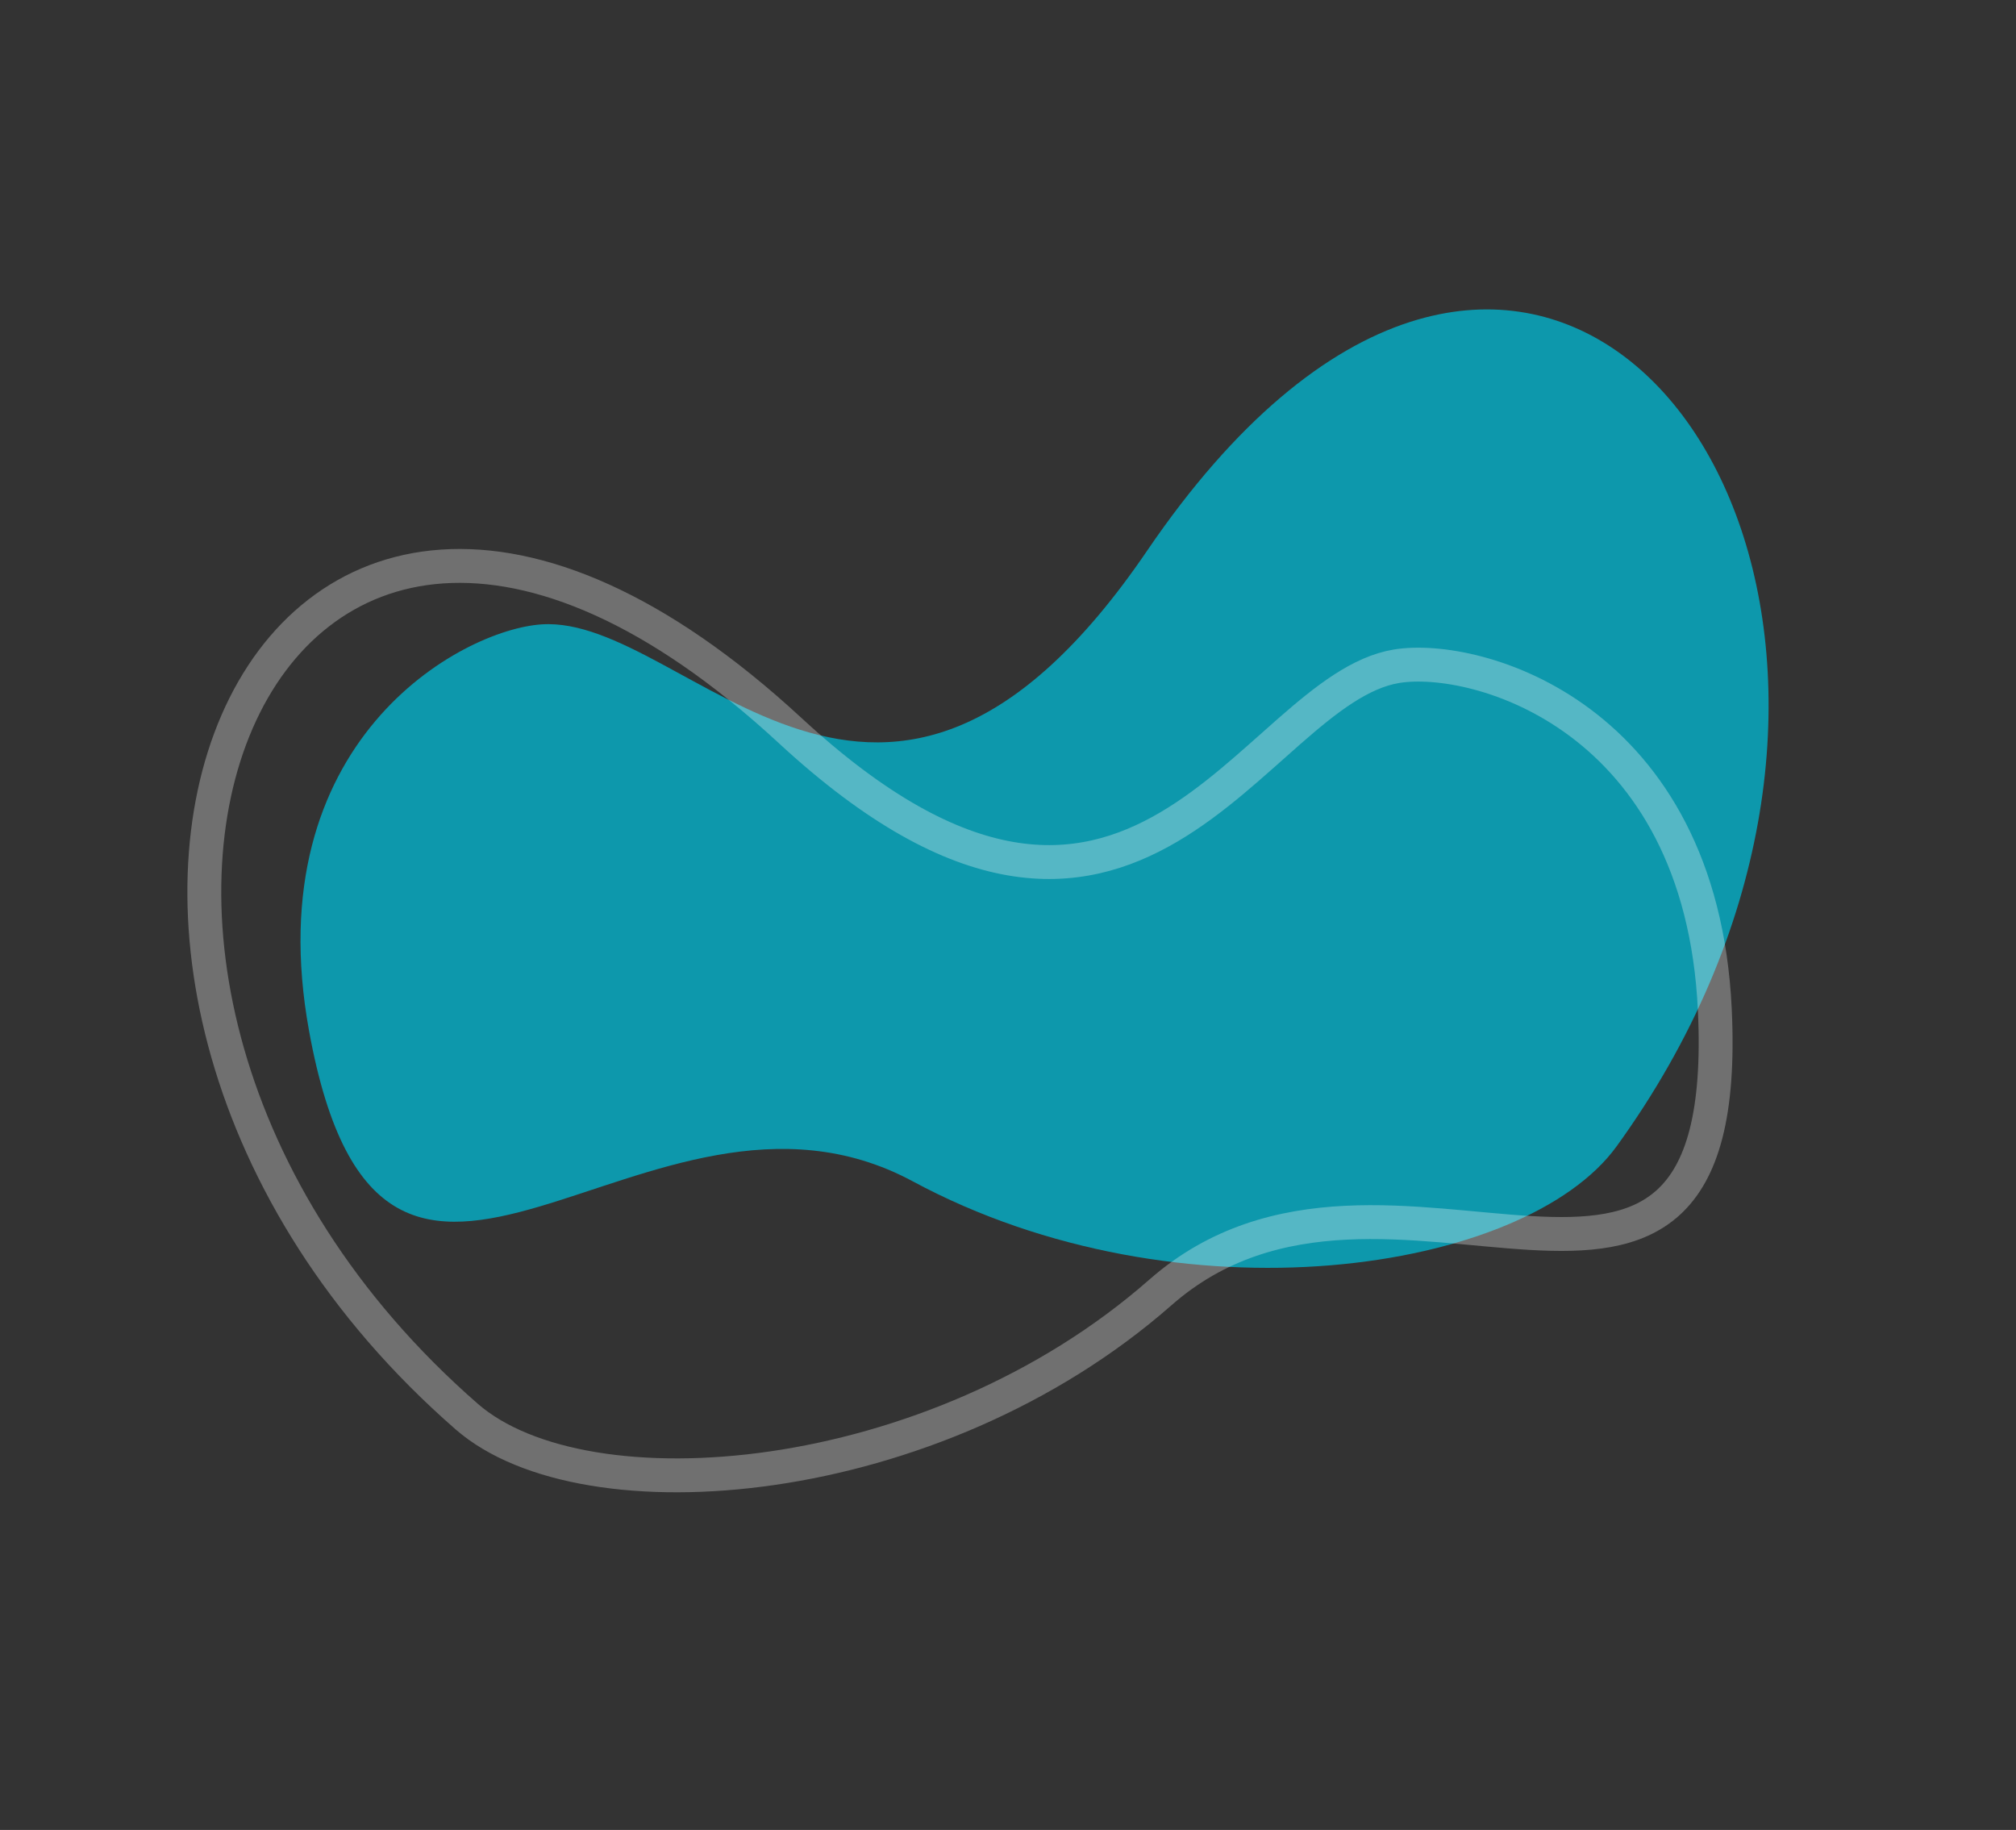
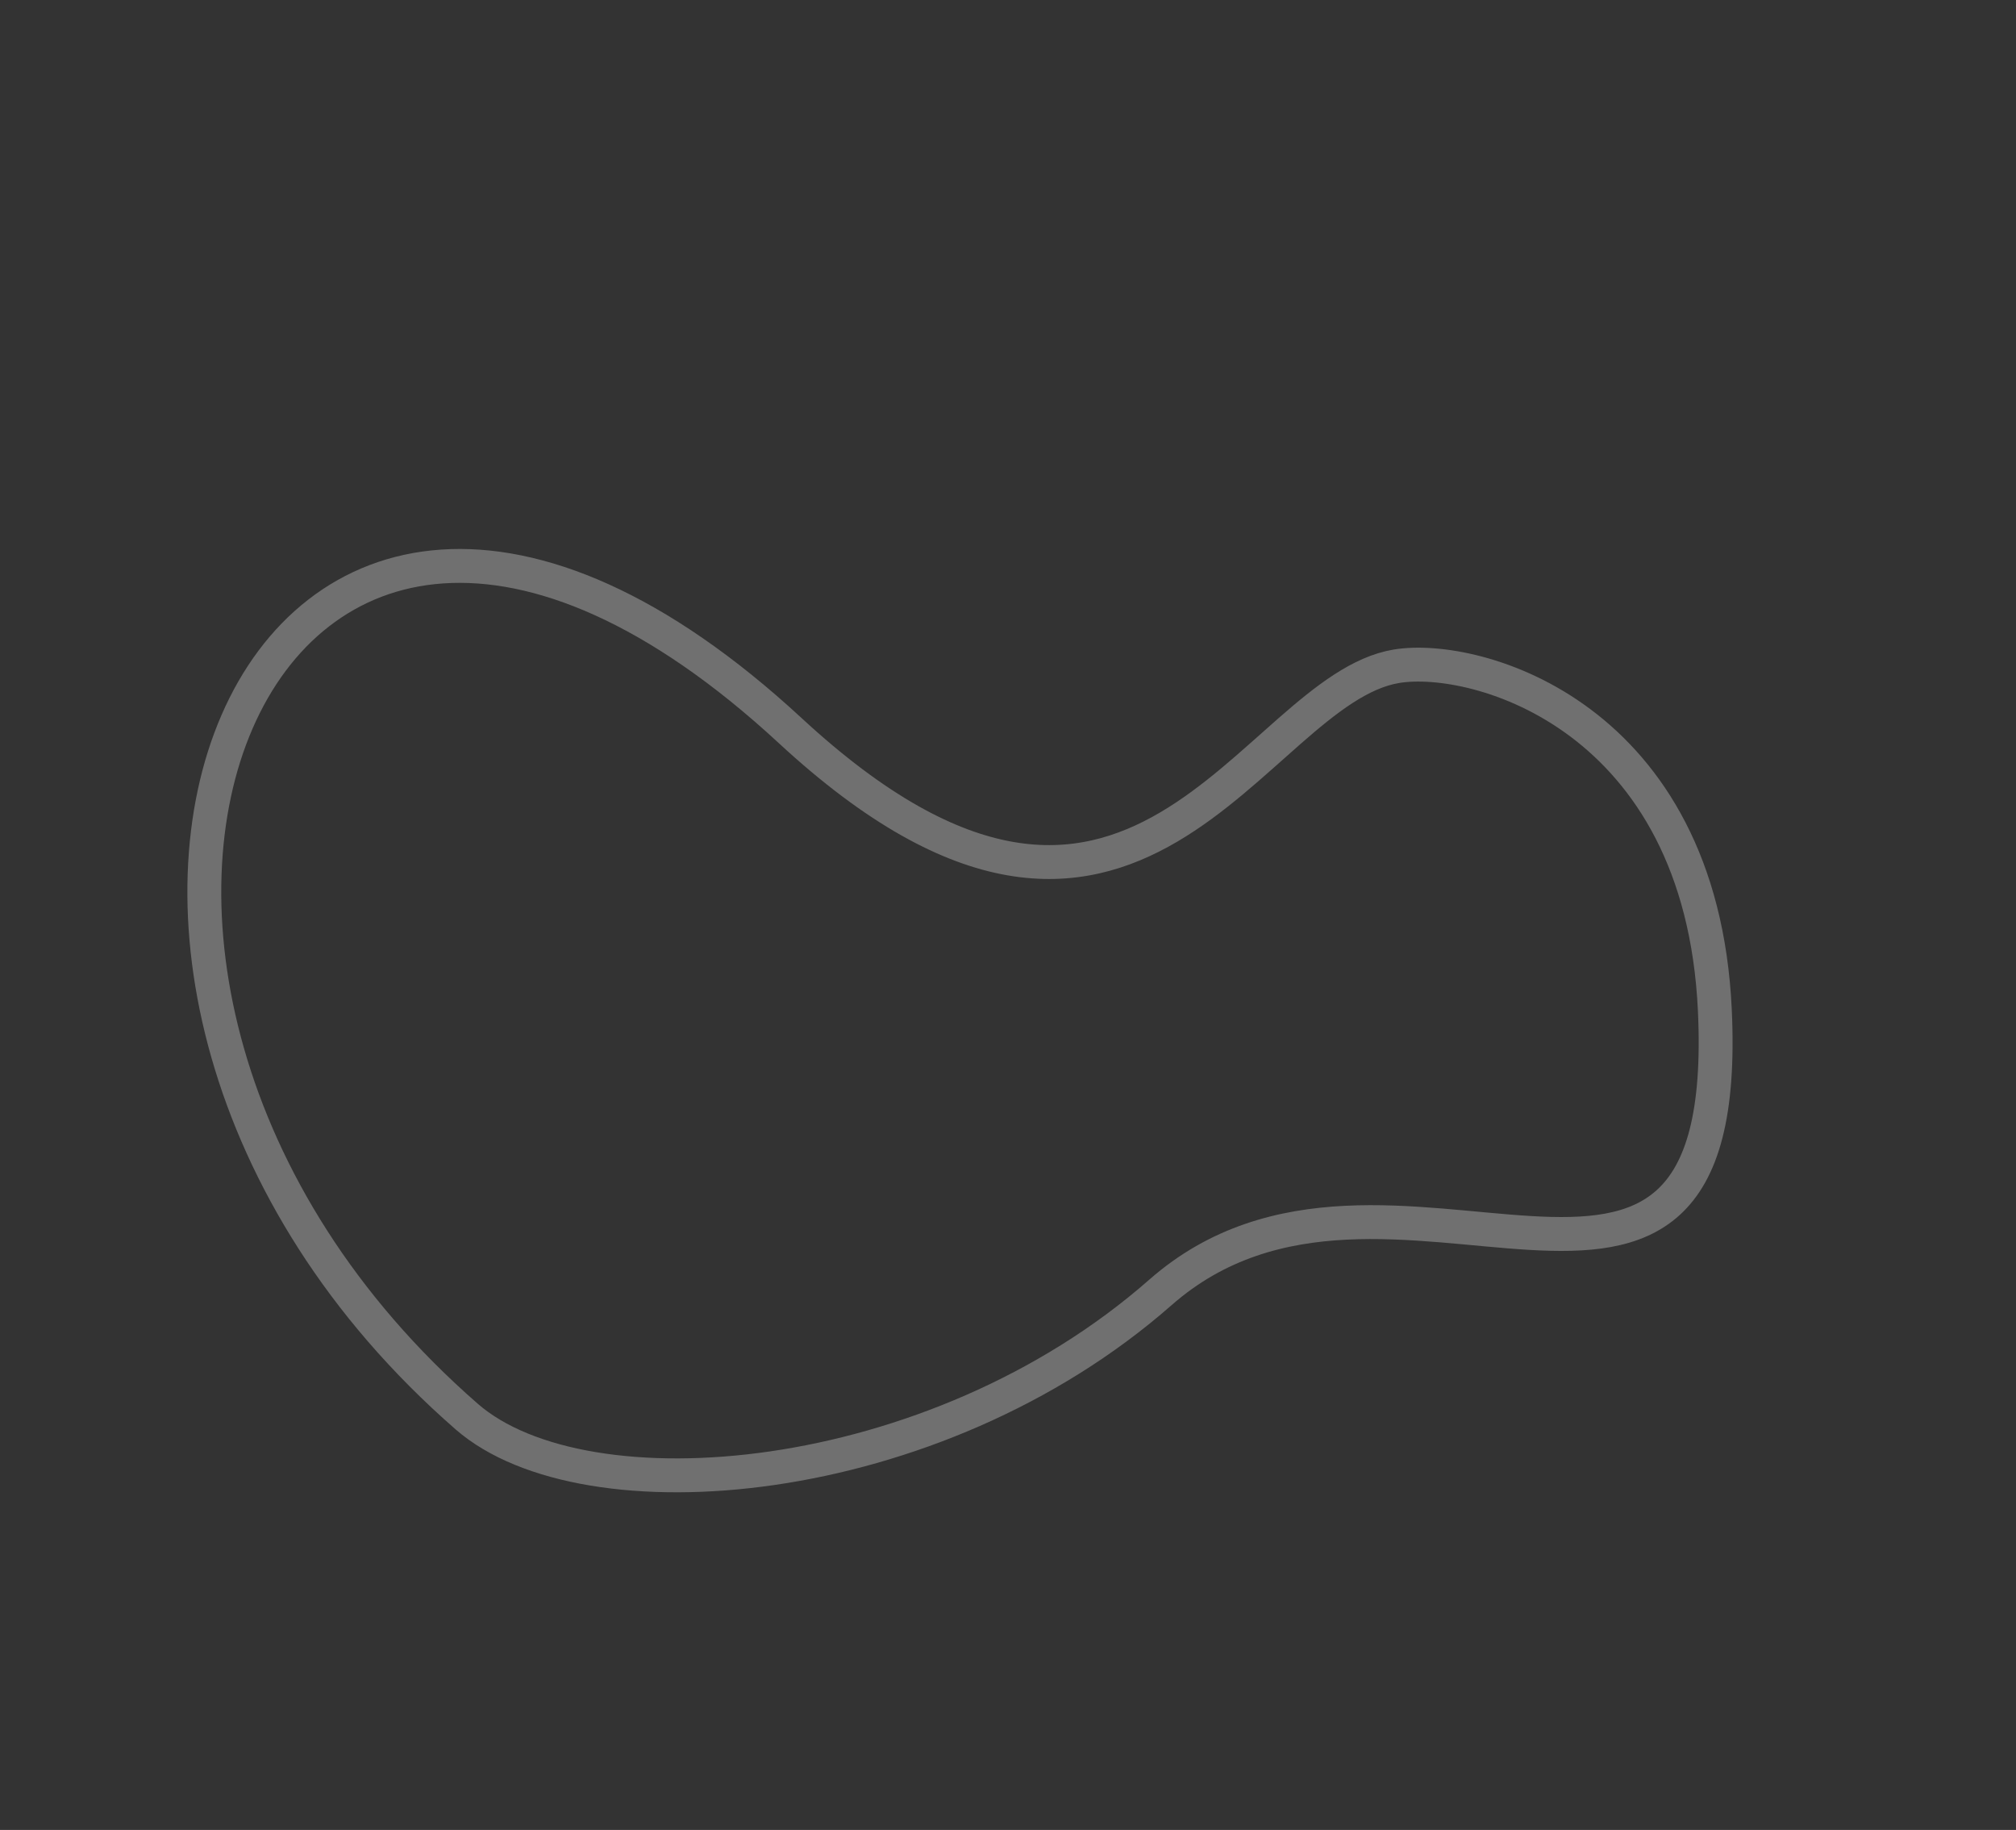
<svg xmlns="http://www.w3.org/2000/svg" xmlns:xlink="http://www.w3.org/1999/xlink" width="119px" height="108px" viewBox="0 0 119 108" version="1.1">
  <rect x="0" y="0" width="119" height="108" fill="#333333" stroke="none" />
  <title>Mask 2</title>
  <defs>
-     <path d="M40.663,64.984 C66.444,54.696 65.242,76.996 72.714,81.361 C76.838,83.771 90.54,85.06 97.519,69.158 C107.446,46.536 81.254,57.691 72.943,41.865 C64.633,26.039 46.041,17.163 37.341,20.346 C8.051,31.063 2.137,62.23 20.232,67.496 C25.216,68.947 32.022,68.432 40.663,64.984 Z" id="path-1" />
-   </defs>
+     </defs>
  <g id="LANDING-OSMOTIC" stroke="none" stroke-width="1" fill="none" fill-rule="evenodd">
    <g id="Mask-2" transform="translate(60.122, 53.566) scale(-1, 1) translate(-60.122, -53.566) translate(1.766, 0.566)">
      <mask id="mask-2" fill="white">
        <use xlink:href="#path-1" transform="translate(54.851, 51.254) scale(-1, 1) rotate(-214) translate(-54.851, -51.254) " />
      </mask>
      <use id="Mask" fill="#0D98AC" transform="translate(54.851, 51.254) scale(-1, 1) rotate(-214) translate(-54.851, -51.254) " xlink:href="#path-1" />
      <path d="M49.317,74.192 C75.098,63.903 73.896,86.204 81.368,90.569 C85.492,92.978 99.194,94.268 106.172,78.366 C116.1,55.744 89.907,66.898 81.597,51.073 C73.287,35.247 54.695,26.37 45.995,29.554 C8.637,43.223 9.306,90.159 49.317,74.192 Z" id="Mask-Copy" stroke-opacity="0.3" stroke="#FFFFFF" stroke-width="2" transform="translate(63.505, 60.461) rotate(-201) translate(-63.505, -60.461) " />
    </g>
  </g>
</svg>